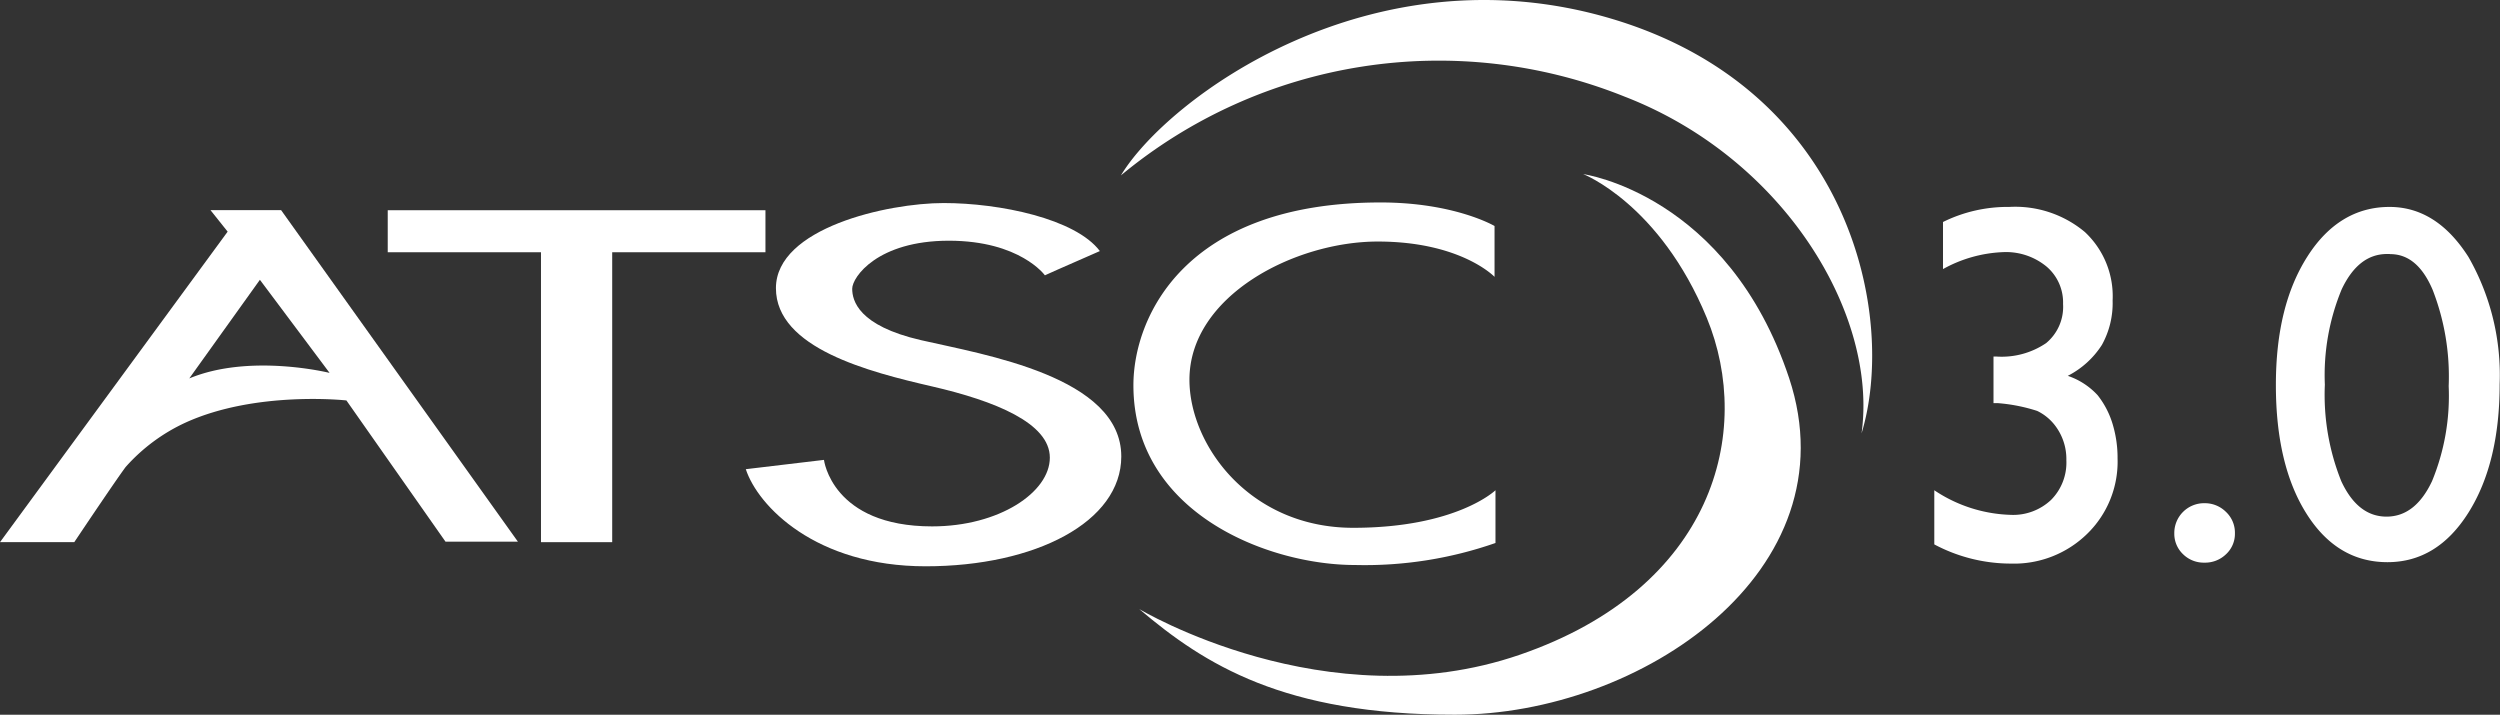
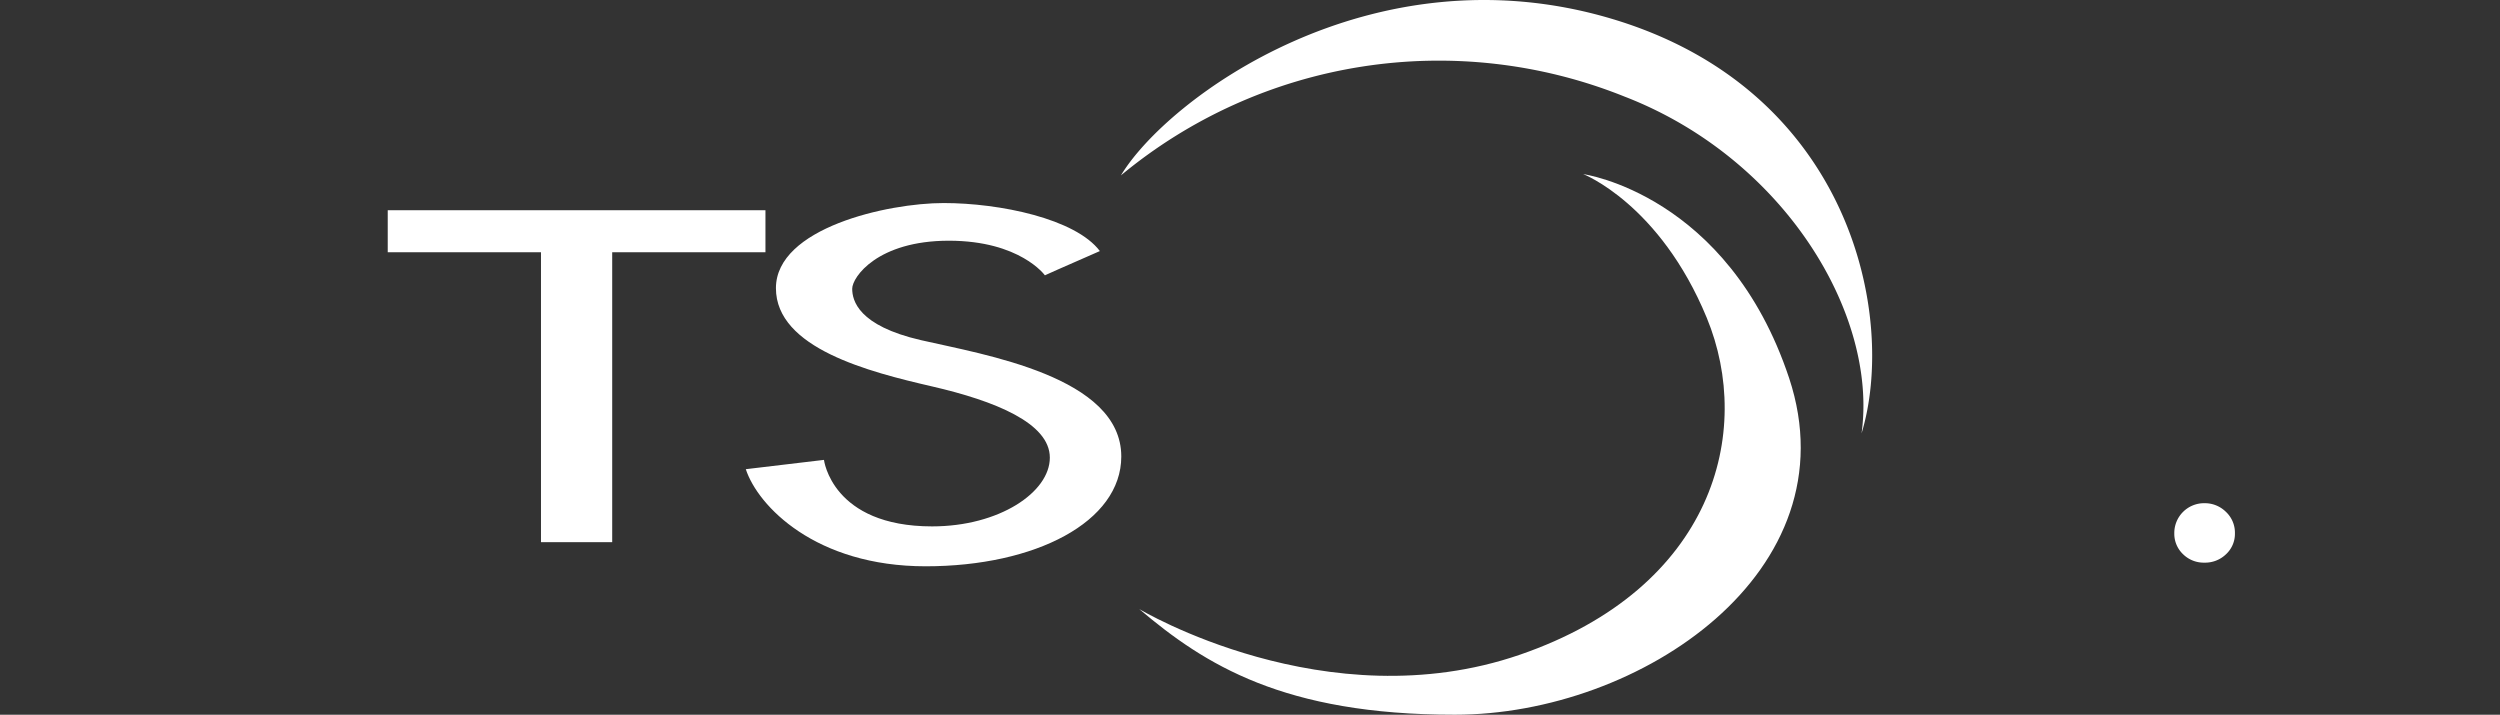
<svg xmlns="http://www.w3.org/2000/svg" viewBox="0 0 212.39 60.72">
  <rect x="0" y="0" width="212.39" height="60.72" fill="#333333" stroke="none" />
  <defs>
    <style>.cls-1{fill:#fff;}</style>
  </defs>
  <g id="Capa_2" data-name="Capa 2">
    <g id="Capa_2-2" data-name="Capa 2">
-       <path class="cls-1" d="M23.88,17.85h-6l1.46,1.83L0,46.06H6.31s3.34-5,4.36-6.38a15.41,15.41,0,0,1,5.12-3.79c6-2.72,13.64-1.87,13.64-1.87l8.42,12H44Zm-7.8,14.3,6-8.38L28,31.68S21.24,30,16.08,32.15Z" />
      <polygon class="cls-1" points="65.03 17.86 32.94 17.86 32.94 21.43 45.96 21.43 45.96 46.06 52.01 46.06 52.01 21.43 65.03 21.43 65.03 17.86" />
      <path class="cls-1" d="M63.36,39.86,70,39.07s.68,5.65,9.19,5.65c5.7,0,10-2.9,10-5.84s-4.67-4.82-10-6.05-13.27-3.24-13.27-8.35,9.48-7.23,14.25-7.23,11.2,1.33,13.27,4.08c-3.29,1.43-4.67,2.06-4.67,2.06s-2.11-2.94-8.16-2.94-8.21,3.09-8.21,4.08.5,3.14,5.85,4.37S95.26,32,95.26,38.78c0,5.55-7.28,9.33-16.62,9.33S64.39,43,63.36,39.86Z" />
-       <path class="cls-1" d="M96.29,32.73c0-5.75,4.32-15.53,21-15.53,6.29,0,9.68,2,9.68,2v4.32s-2.85-3-9.92-3-16,4.62-16,11.74c0,5.56,5.12,12.58,13.91,12.58s12.09-3.19,12.09-3.19v4.48A33.66,33.66,0,0,1,115.11,48C107.74,48,96.29,43.59,96.29,32.73Z" />
      <path class="cls-1" d="M95.23,14.9A42.29,42.29,0,0,1,138,8.2c13.53,5.22,21.56,18.47,20.15,28.62,3-9.87-.84-29.18-21.28-35.24S99.14,8.4,95.23,14.9Z" />
      <path class="cls-1" d="M96.78,51.74s15.89,9.55,32.35,3.88S149,36.69,145,27s-10.5-12.21-10.5-12.21S146.8,16.49,152,32.13c5.42,16.39-12.62,28.6-28.42,28.59C109.07,60.72,102.36,56.47,96.78,51.74Z" />
-       <path class="cls-1" d="M169.36,30.29h.25a6.72,6.72,0,0,0,4.22-1.14,4,4,0,0,0,1.44-3.32,4,4,0,0,0-1.4-3.18,5.41,5.41,0,0,0-3.69-1.23,11.41,11.41,0,0,0-5.11,1.44v-4a12.37,12.37,0,0,1,5.62-1.28,9.22,9.22,0,0,1,6.43,2.13,7.46,7.46,0,0,1,2.36,5.82,7.33,7.33,0,0,1-.91,3.77,7.49,7.49,0,0,1-2.9,2.63,6.08,6.08,0,0,1,2.54,1.65,7.37,7.37,0,0,1,1.25,2.38,9.91,9.91,0,0,1,.44,3,8.55,8.55,0,0,1-2.58,6.39,8.88,8.88,0,0,1-6.5,2.53,13.85,13.85,0,0,1-6.49-1.63v-4.6a12.27,12.27,0,0,0,6.49,2.09,4.69,4.69,0,0,0,3.43-1.27,4.49,4.49,0,0,0,1.3-3.36A4.69,4.69,0,0,0,174.47,36a4.2,4.2,0,0,0-1.4-1.09,14.48,14.48,0,0,0-3.33-.66l-.38,0Z" />
      <path class="cls-1" d="M187.28,42.75a2.54,2.54,0,0,1,1.83.74,2.42,2.42,0,0,1,.76,1.82,2.36,2.36,0,0,1-.75,1.77,2.55,2.55,0,0,1-1.84.72,2.5,2.5,0,0,1-1.82-.72,2.39,2.39,0,0,1-.74-1.77,2.53,2.53,0,0,1,2.56-2.56Z" />
-       <path class="cls-1" d="M203,17.58q4,0,6.71,4.25a20.2,20.2,0,0,1,2.65,10.81q0,6.7-2.65,10.91t-6.88,4.21c-2.86,0-5.15-1.38-6.88-4.12s-2.6-6.39-2.6-10.92.89-8.12,2.68-10.93S200.17,17.58,203,17.58Zm0,4h-.21q-2.43,0-3.85,3a19.06,19.06,0,0,0-1.43,8.1,19.69,19.69,0,0,0,1.4,8.21q1.4,3,3.84,3t3.86-3a19,19,0,0,0,1.42-8.09,20.28,20.28,0,0,0-1.36-8.17Q205.38,21.59,203.07,21.59Z" />
    </g>
  </g>
</svg>